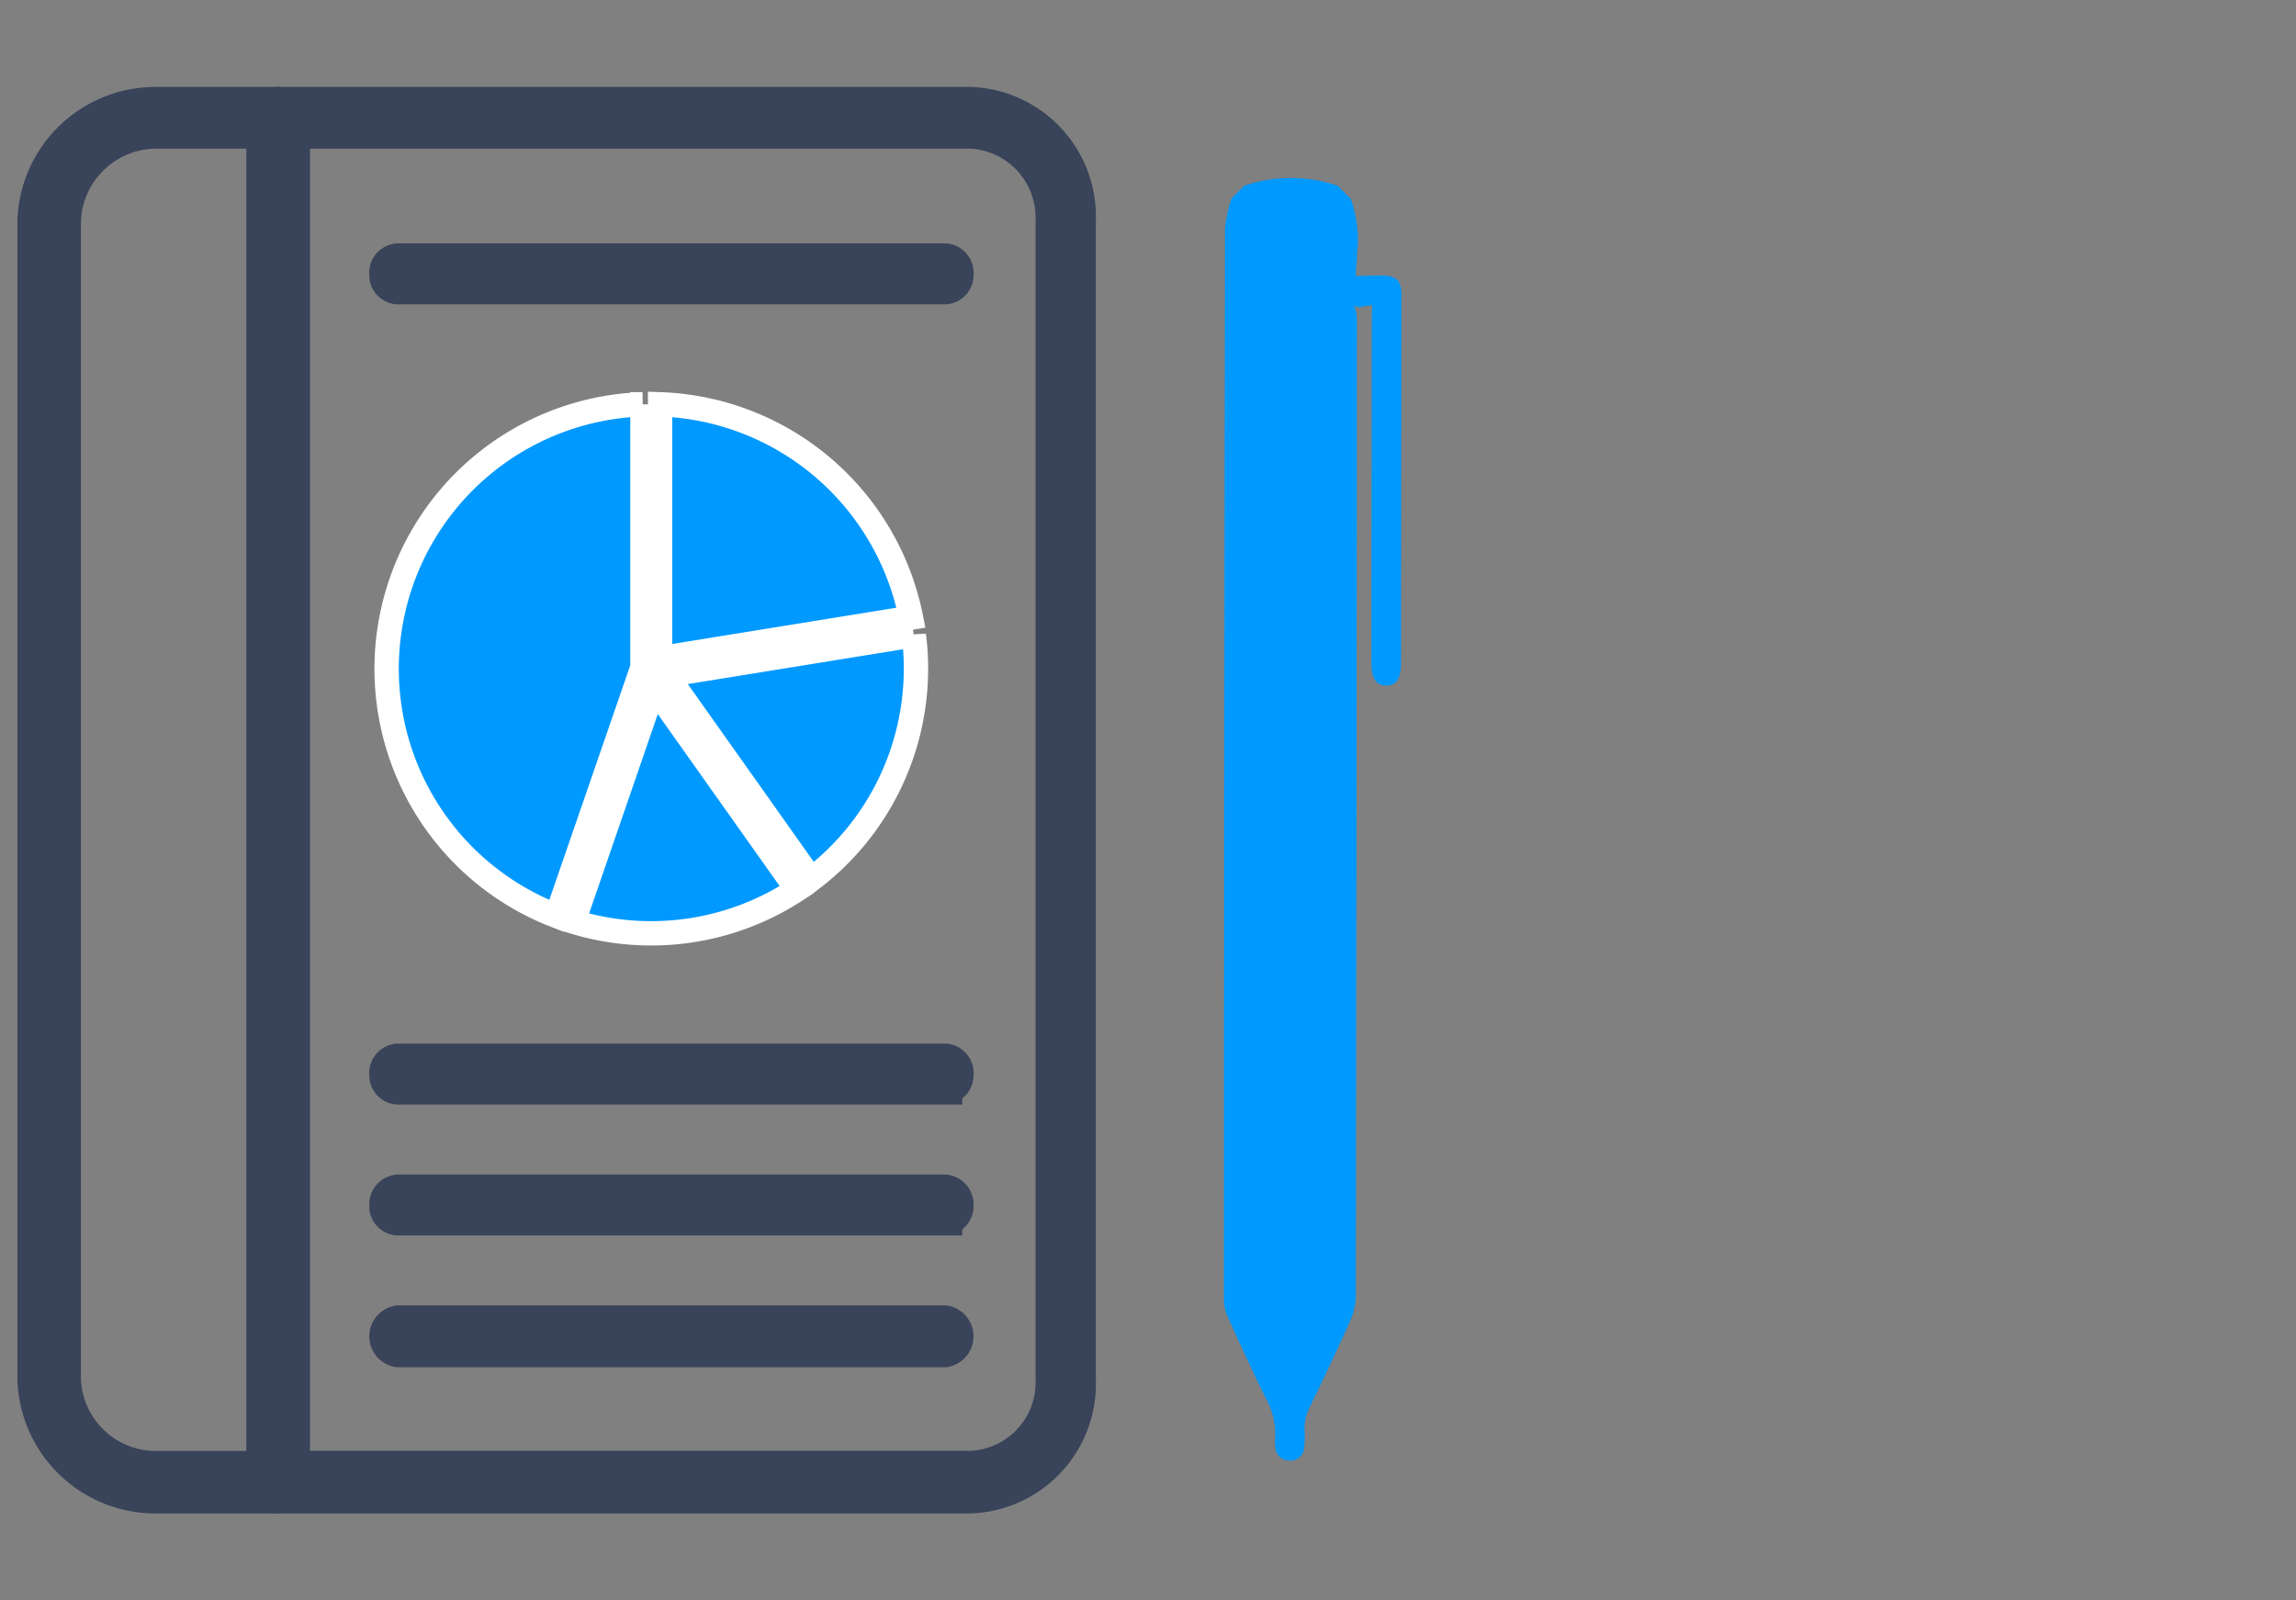
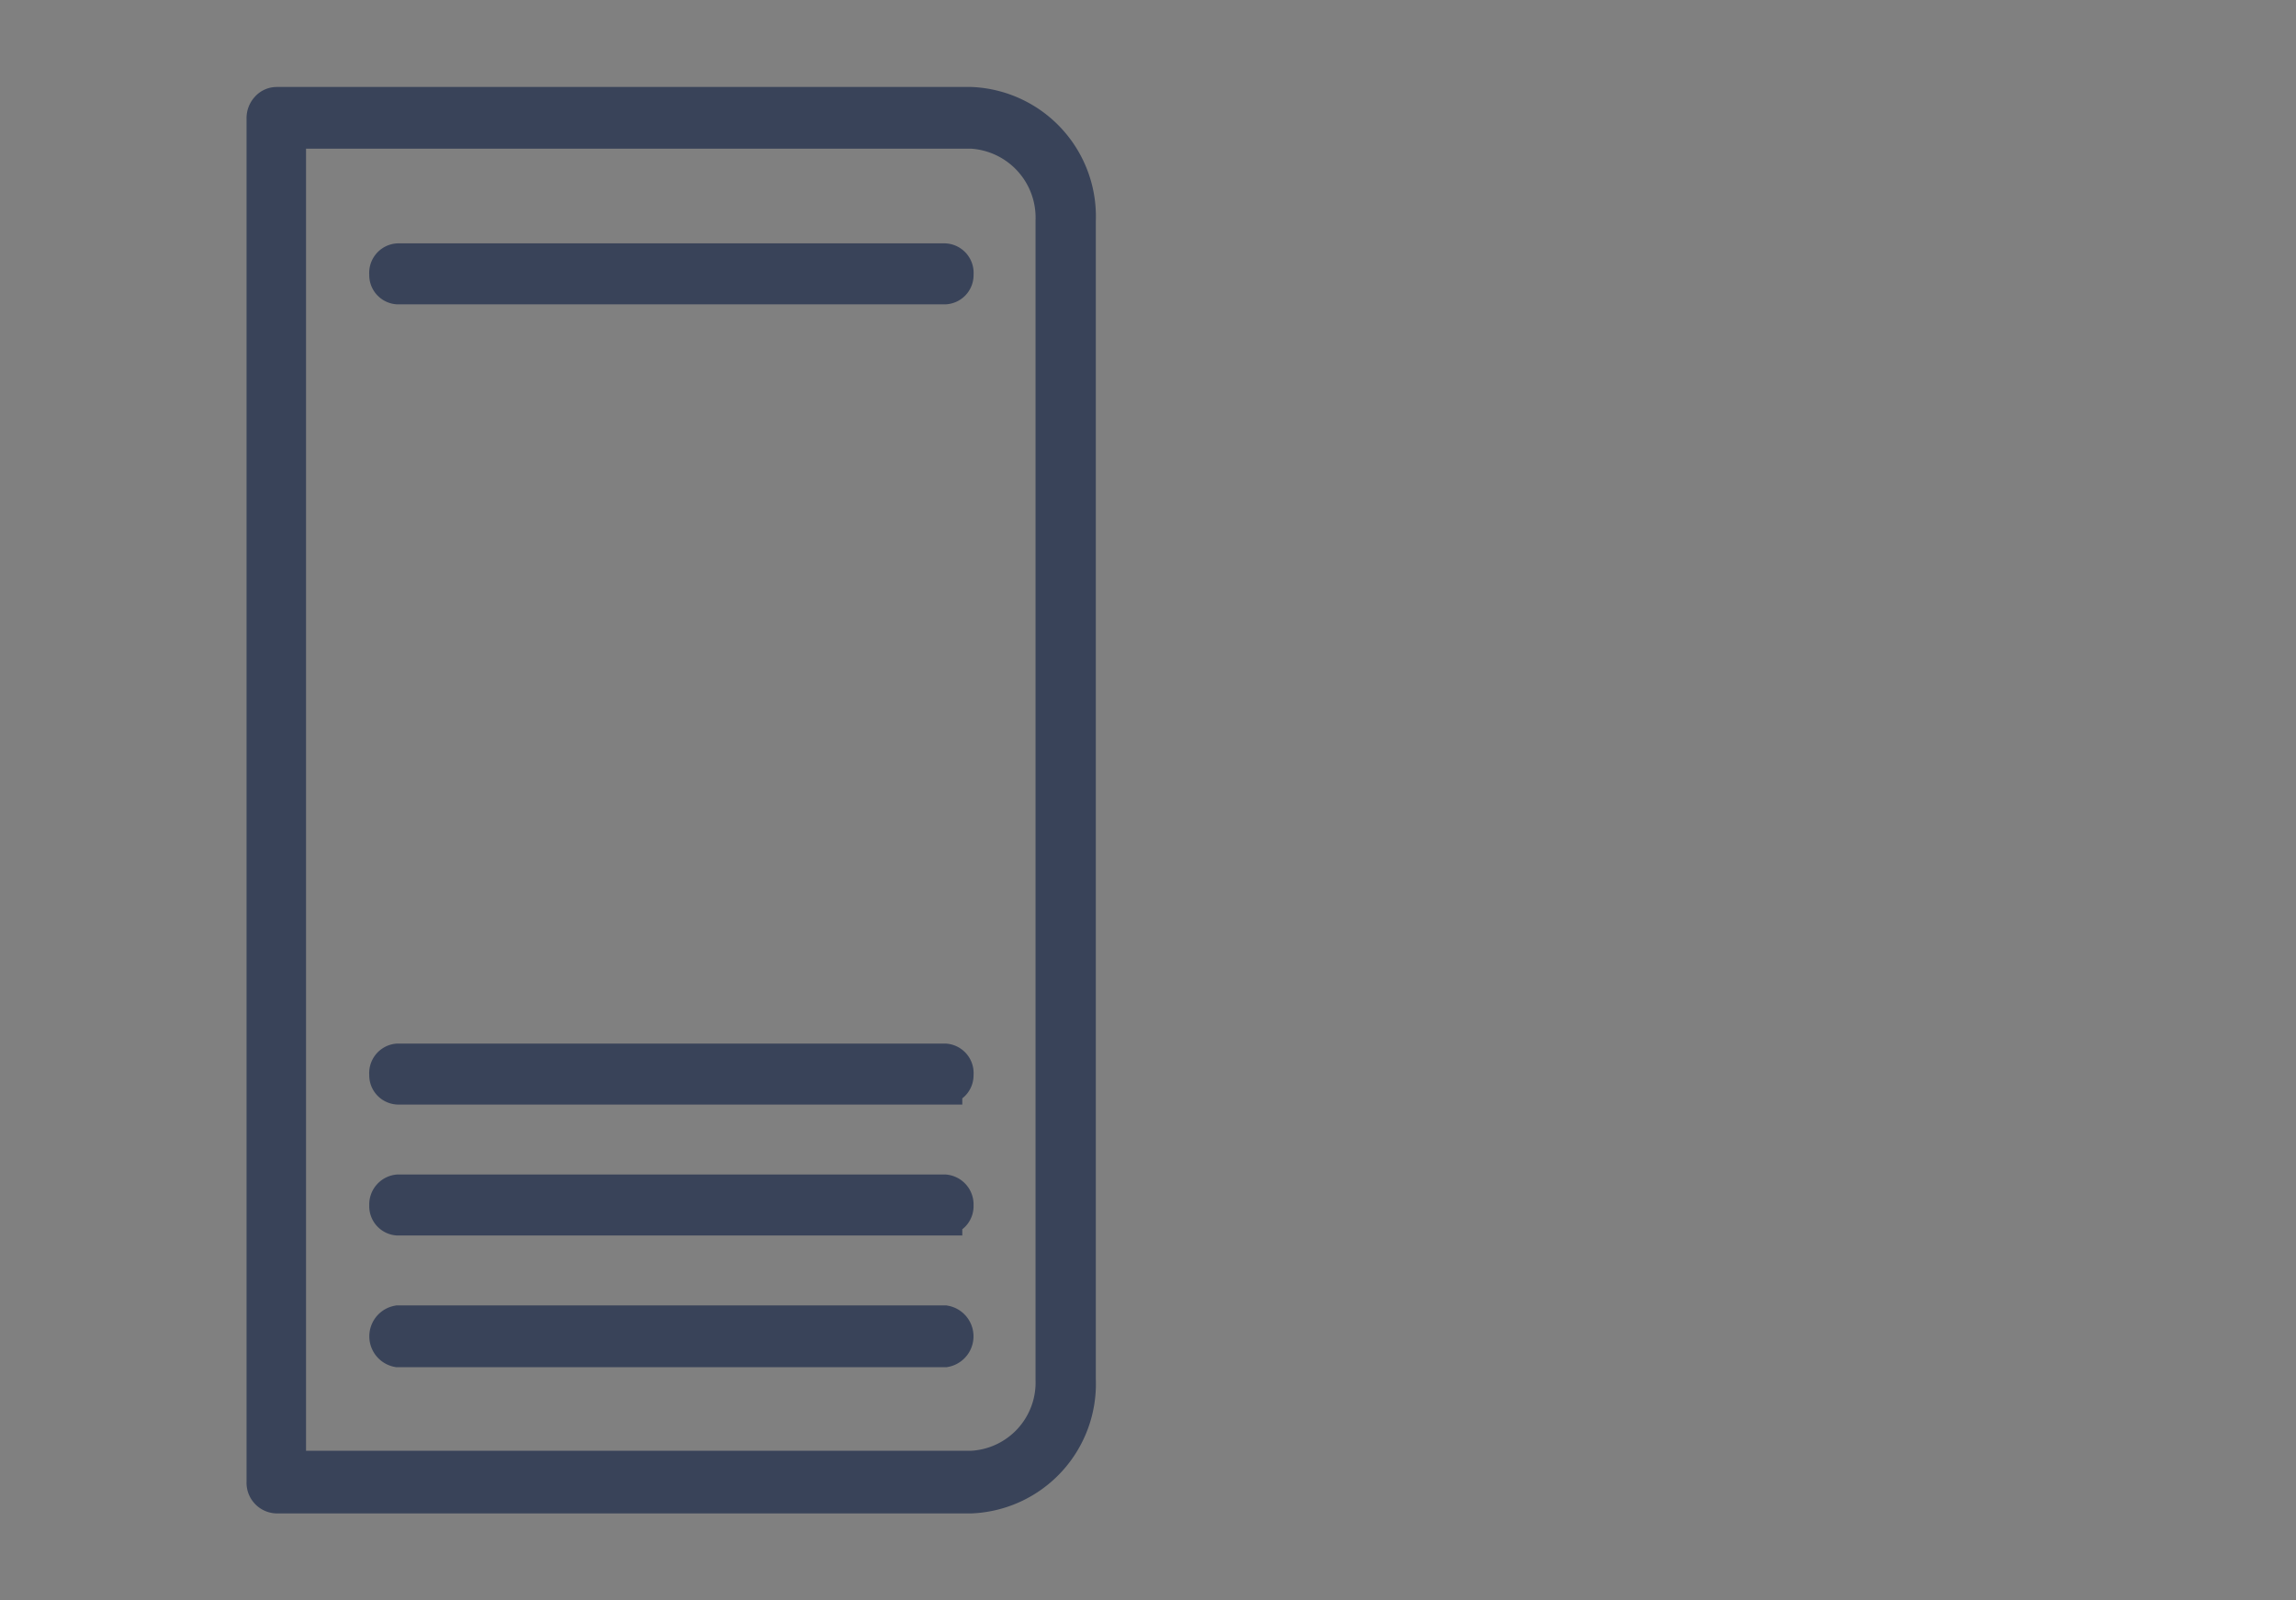
<svg xmlns="http://www.w3.org/2000/svg" width="66" height="46" viewBox="0 0 66 46">
  <rect x="0" y="0" width="66" height="46" fill="#808080" stroke="none" />
  <g id="Group_11053" data-name="Group 11053" transform="translate(5592 -19225)">
    <rect id="Rectangle_6068" data-name="Rectangle 6068" width="66" height="46" transform="translate(-5592 19225)" fill="none" />
    <g id="Group_10832" data-name="Group 10832" transform="translate(-121 29.246)">
      <g id="Group_10830" data-name="Group 10830" transform="translate(-5470 19198.754)">
        <path id="Path_7036" data-name="Path 7036" d="M462.331,40H442.367a.381.381,0,0,1-.366-.4V.4a.405.405,0,0,1,.108-.281A.344.344,0,0,1,442.367,0h19.964a3.225,3.225,0,0,1,3.083,3.351v33.3A3.225,3.225,0,0,1,462.331,40Zm-19.62-.8h19.62a2.464,2.464,0,0,0,2.35-2.554V3.351a2.486,2.486,0,0,0-2.35-2.578h-19.62Z" transform="translate(-435.414)" fill="#394359" stroke="#394359" stroke-width="1" />
-         <path id="Path_7037" data-name="Path 7037" d="M186.012,40h-3.431A3.471,3.471,0,0,1,179,36.649V3.351A3.471,3.471,0,0,1,182.581,0h3.431a.388.388,0,0,1,.4.4V39.6A.4.4,0,0,1,186.012,40ZM182.581.773a2.678,2.678,0,0,0-2.755,2.578v33.3a2.659,2.659,0,0,0,2.755,2.554h3.005V.773Z" transform="translate(-179 0)" fill="#394359" stroke="#394359" stroke-width="1" />
        <g id="Group_10522" data-name="Group 10522" transform="translate(10.115 5.494)">
          <path id="Path_7038" data-name="Path 7038" d="M594.047,155.592H578.322a.341.341,0,0,1-.322-.365.349.349,0,0,1,.322-.388h15.726a.349.349,0,0,1,.322.388A.341.341,0,0,1,594.047,155.592Zm0,23H578.322a.341.341,0,0,1-.322-.365.349.349,0,0,1,.322-.388h15.726a.349.349,0,0,1,.322.388A.341.341,0,0,1,594.047,178.591Zm0,3.764H578.322a.341.341,0,0,1-.322-.365.363.363,0,0,1,.322-.388h15.726a.363.363,0,0,1,.322.388A.341.341,0,0,1,594.047,182.354Zm0,3.786H578.322a.395.395,0,0,1,0-.776h15.726a.395.395,0,0,1,0,.776Z" transform="translate(-578 -155.838)" fill="#394359" stroke="#394359" stroke-width="1" />
        </g>
-         <path id="Path_7081" data-name="Path 7081" d="M7.255.1A7.607,7.607,0,0,0,4.786,14.807L7.252,7.66V.1ZM5.268,14.97a7.609,7.609,0,0,0,6.428-.924l-4.111-5.8Zm9.785-8.234L7.947,7.886l4.159,5.87A7.6,7.6,0,0,0,15.115,7.7a7.388,7.388,0,0,0-.062-.965ZM7.76.1V7.4l7.212-1.167A7.622,7.622,0,0,0,7.76.1Z" transform="translate(10.215 8.521)" fill="#09f" stroke="#fff" stroke-width="0.7" />
      </g>
      <g id="Group_10831" data-name="Group 10831" transform="translate(-5452.964 19199.754)">
-         <path id="Path_6731" data-name="Path 6731" d="M26.6,2.394a3.346,3.346,0,0,1-.961,1.258c-.138.146-.3.273-.476.439.212.2.386.355.553.518.292.287.3.492.013.786Q24.226,6.951,22.72,8.5l-4.364,4.505c-.3.308-.533.36-.743.166s-.166-.452.139-.766l6.931-7.155c.067-.069.139-.133.236-.225l-.33-.234-.051-.121a1.408,1.408,0,0,1-.171.293Q14.58,15.076,4.783,25.178a1.784,1.784,0,0,1-.6.394c-.837.337-1.681.654-2.529.963a1.454,1.454,0,0,0-.646.427,2.375,2.375,0,0,1-.318.314.394.394,0,0,1-.551-.013.408.408,0,0,1-.041-.57.785.785,0,0,1,.14-.156,2.082,2.082,0,0,0,.646-1.054c.262-.817.549-1.626.838-2.434a1.194,1.194,0,0,1,.252-.421Q12.682,11.557,23.407.5a4.181,4.181,0,0,1,.729-.491L24.662,0A4.192,4.192,0,0,1,26.59,1.867q0,.264.008.527" transform="matrix(0.719, -0.695, 0.695, 0.719, 0, 18.477)" fill="#09f" />
-       </g>
+         </g>
    </g>
  </g>
</svg>